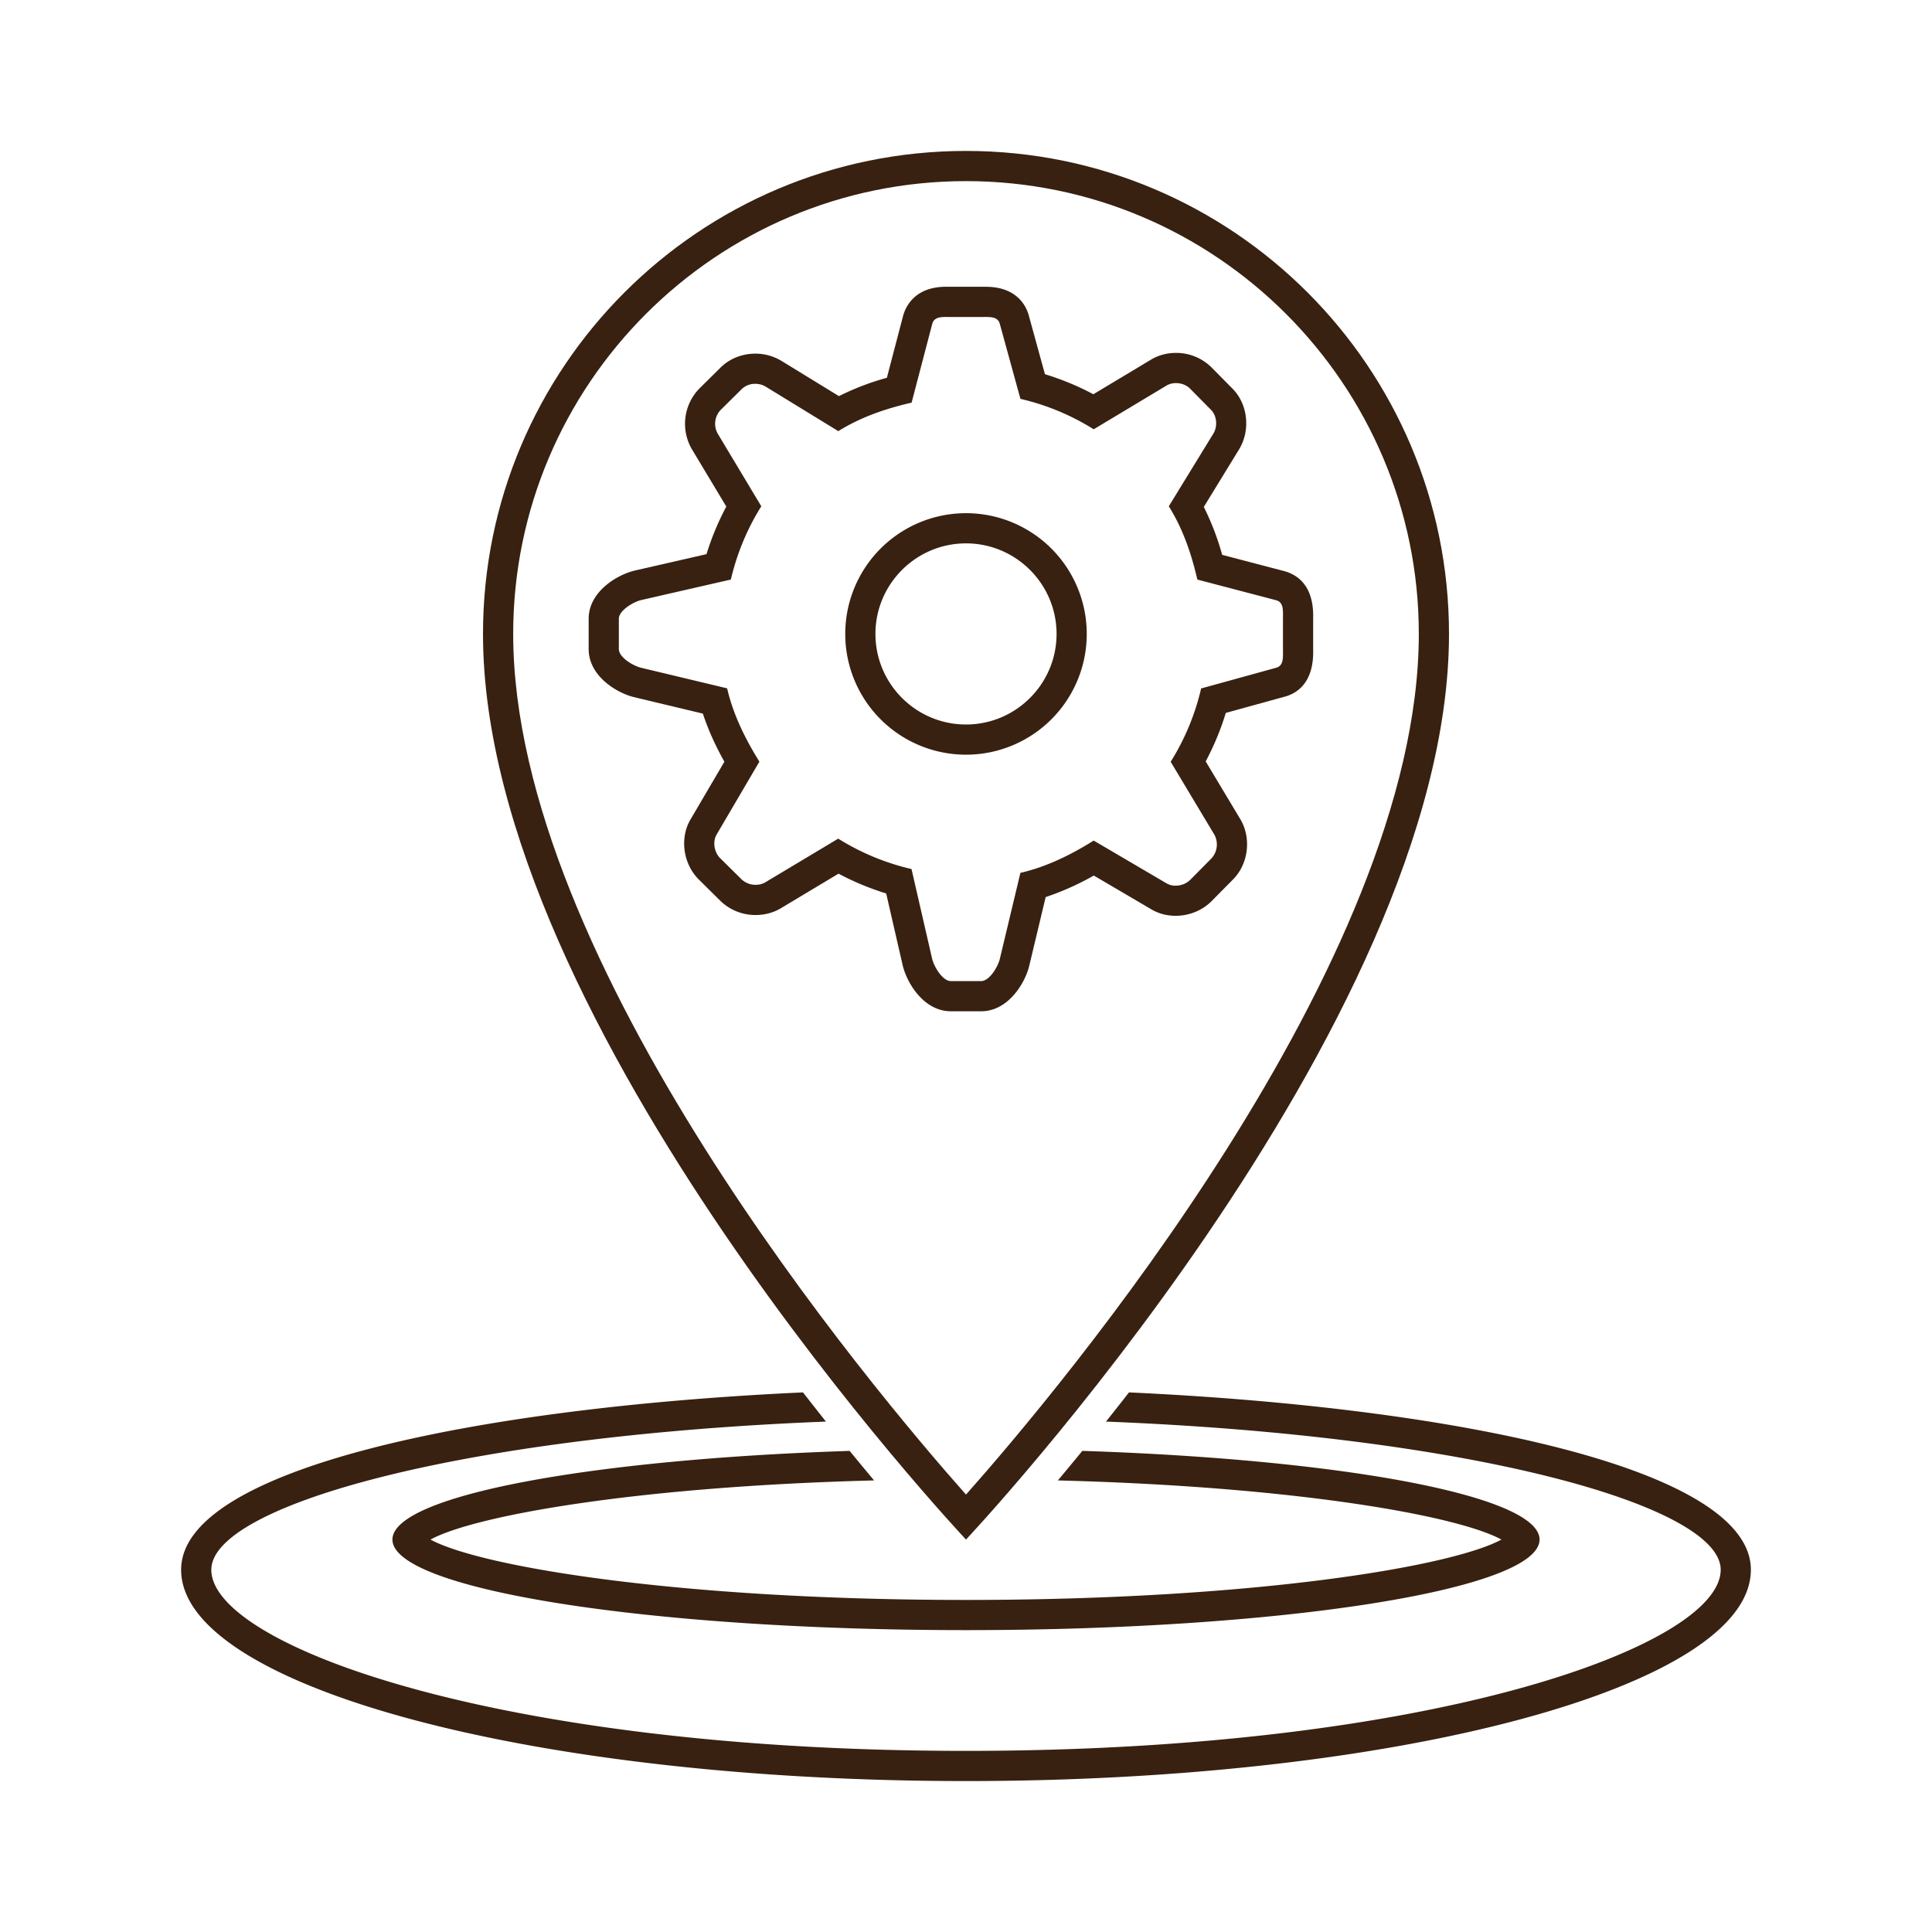
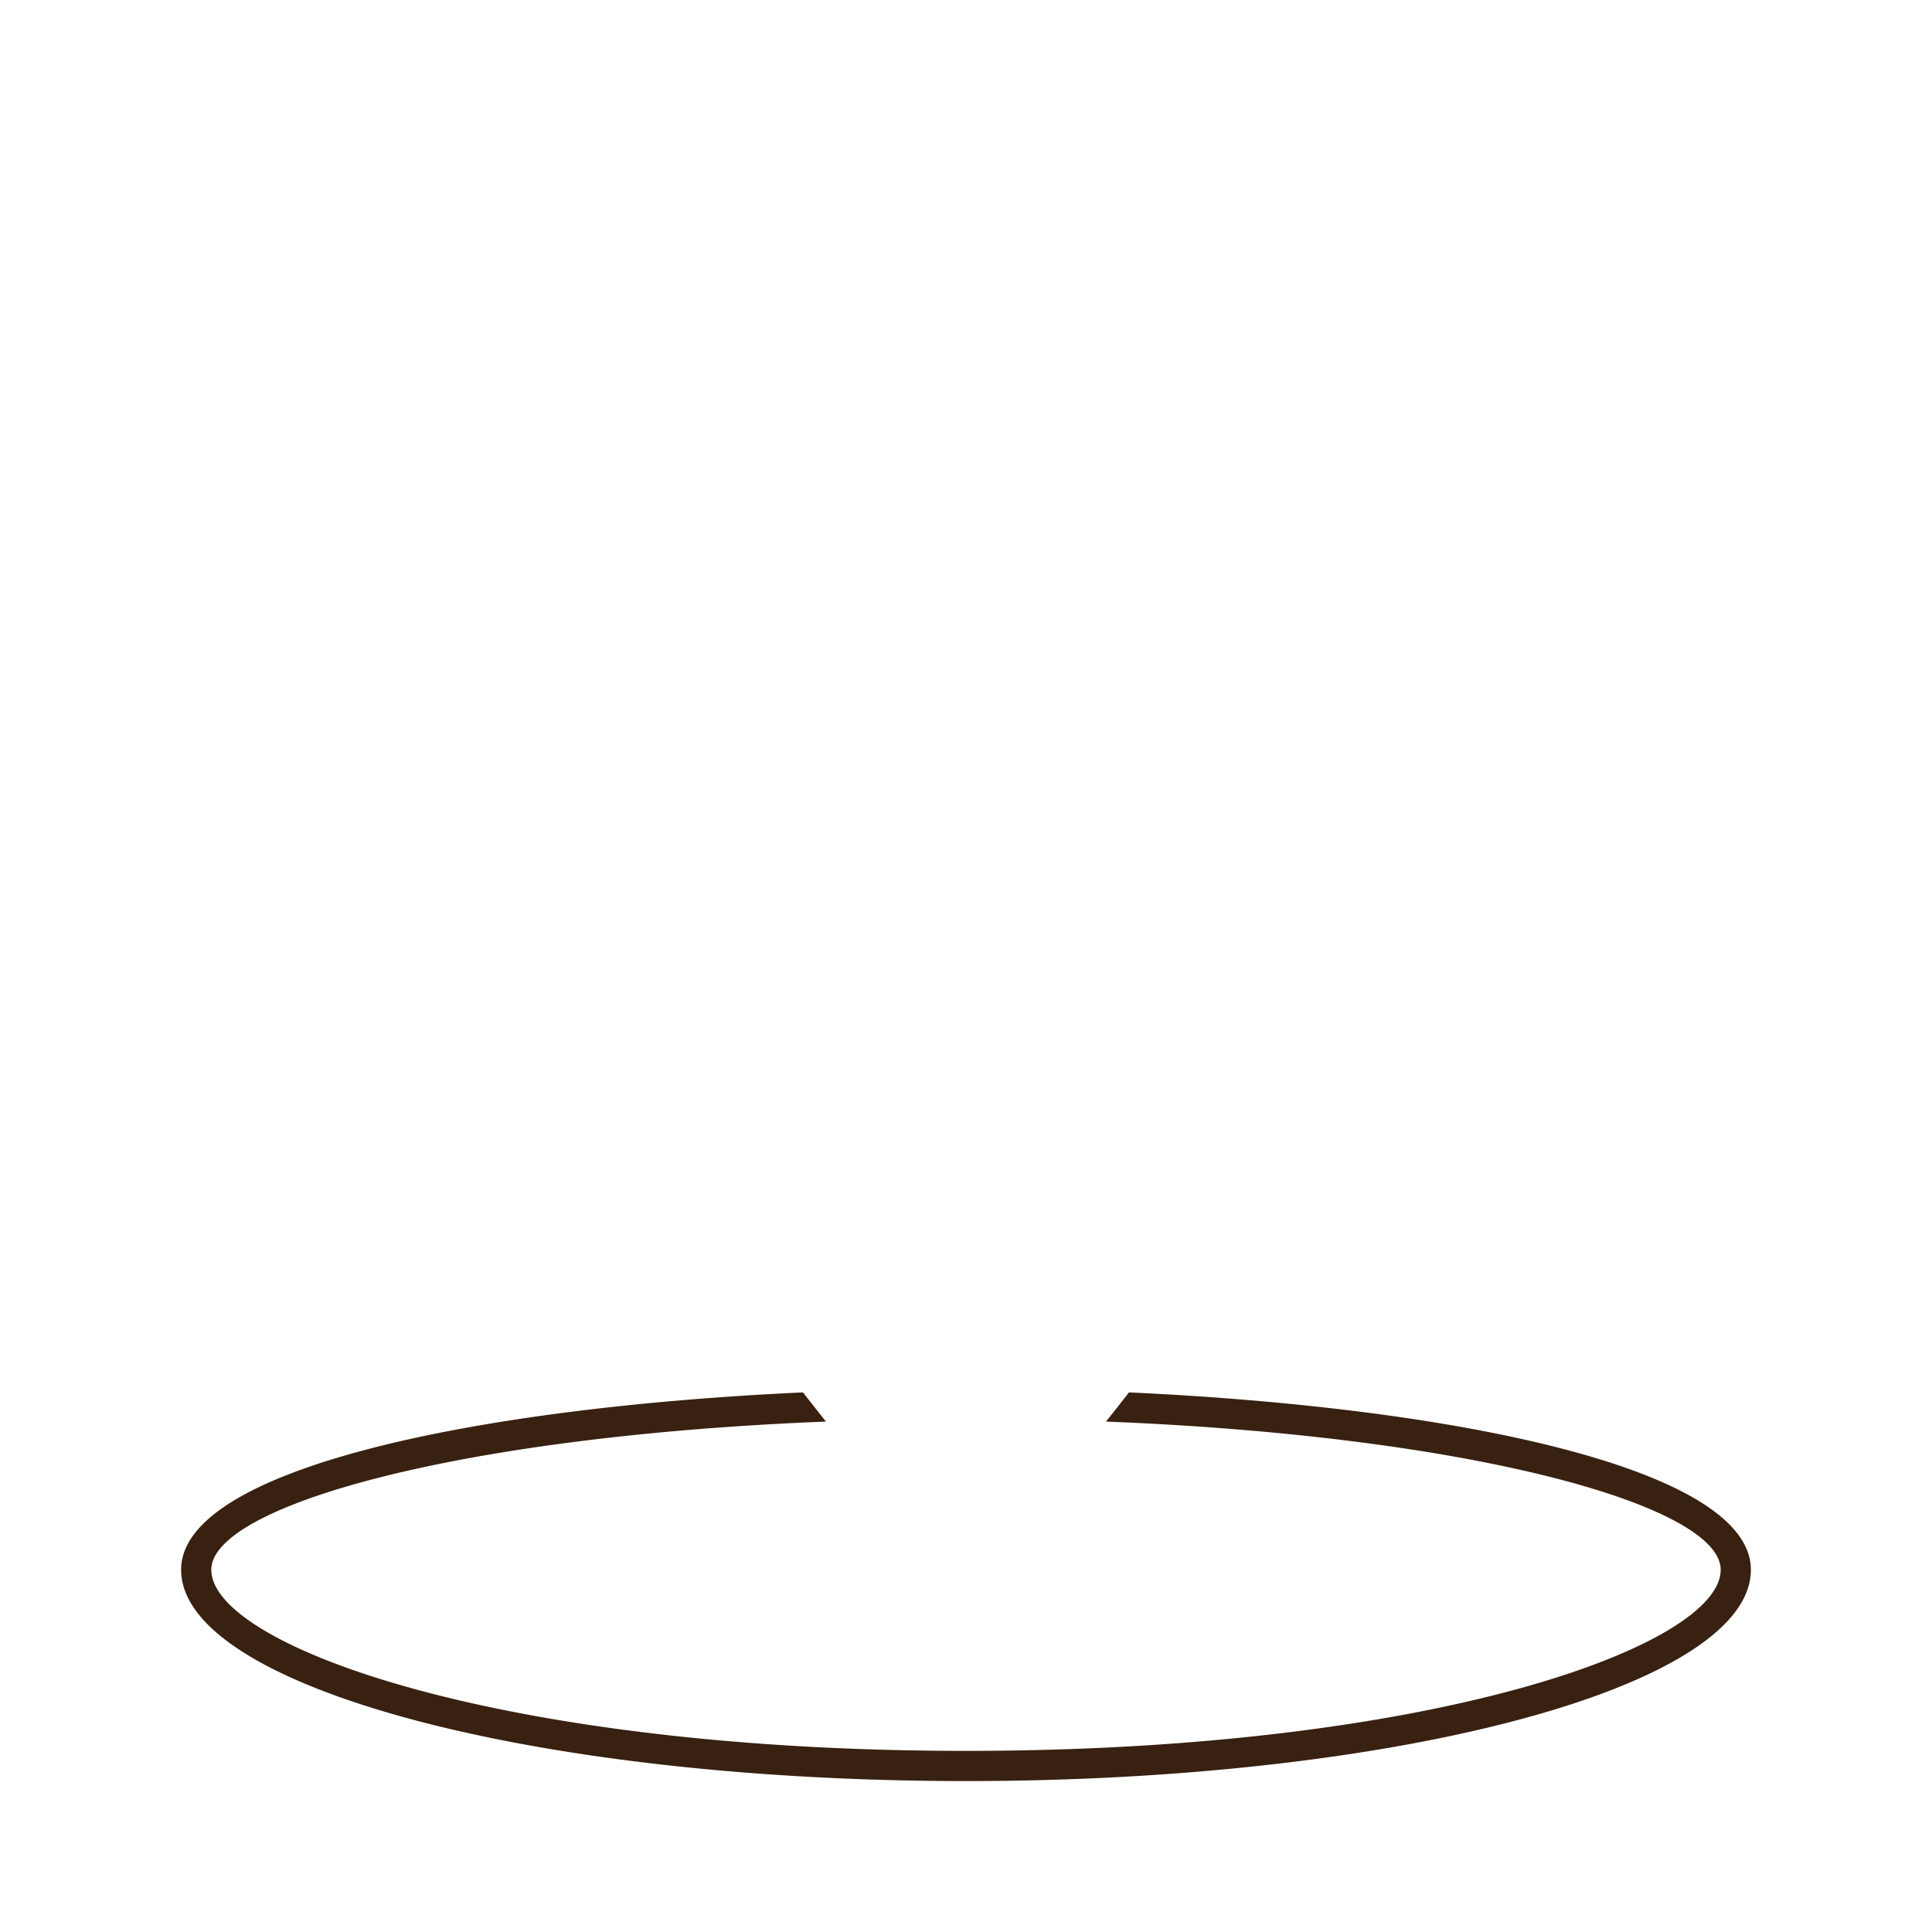
<svg xmlns="http://www.w3.org/2000/svg" viewBox="0 0 64 64" xml:space="preserve">
  <g fill="#382111" class="fill-37474f">
-     <path d="M28.145 48.063C19.5 48.344 13 49.553 13 51c0 1.655 8.508 3 19 3 10.491 0 19-1.345 19-3 0-1.447-6.502-2.656-15.146-2.938-.283.346-.554.672-.811.979 7.883.203 13.239 1.166 14.694 1.959-1.636.892-8.193 2-17.738 2s-16.104-1.108-17.738-2c1.455-.793 6.811-1.756 14.694-1.959a155.94 155.94 0 0 1-.81-.978z" />
    <path d="M37.399 46.125c-.26.335-.513.655-.762.967C48.841 47.572 57 49.893 57 52c0 2.506-9.511 6-25 6S7 54.506 7 52c0-2.107 8.158-4.428 20.361-4.908a125.9 125.9 0 0 1-.761-.967C15.641 46.631 6 48.674 6 52c0 3.865 11.641 7 26 7 14.36 0 26-3.135 26-7 0-3.326-9.641-5.369-20.601-5.875z" />
-     <path d="M48 21c0-8.835-7.165-16-16-16-8.836 0-16 7.165-16 16 0 13 16 30 16 30s16-17 16-30zM32 6c8.271 0 15 6.729 15 15 0 10.886-11.903 25.018-15 28.51C28.903 46.018 17 31.886 17 21c0-8.271 6.729-15 15-15z" />
-     <path d="m34.092 32.006.547-2.289a9.06 9.06 0 0 0 1.595-.713l1.903 1.117c.231.14.514.216.807.216.449 0 .882-.176 1.188-.482l.711-.719c.514-.514.619-1.377.241-2.005l-1.144-1.908a8.941 8.941 0 0 0 .666-1.607l1.924-.53c.436-.108.981-.466.971-1.518L43.5 21.5v-1l.001-.067c.011-1.052-.535-1.409-.995-1.524l-2.02-.529a8.799 8.799 0 0 0-.608-1.588l1.171-1.911c.385-.639.286-1.501-.226-2.012l-.695-.703a1.66 1.66 0 0 0-1.172-.476c-.299 0-.587.078-.833.227l-1.904 1.143a8.965 8.965 0 0 0-1.604-.664l-.529-1.924c-.068-.276-.357-.972-1.429-.972h-1.225l-.088-.001c-1.072 0-1.361.695-1.436.995l-.529 2.02a8.725 8.725 0 0 0-1.588.608l-1.91-1.171a1.67 1.67 0 0 0-.861-.236c-.438 0-.857.168-1.151.462l-.703.695a1.675 1.675 0 0 0-.249 2.005l1.143 1.904a8.92 8.92 0 0 0-.656 1.576l-2.391.547c-.597.149-1.513.707-1.513 1.596v1c0 .889.916 1.447 1.494 1.592l2.289.547c.17.517.406 1.045.713 1.594l-1.117 1.904c-.367.61-.256 1.472.266 1.994l.72.712a1.66 1.66 0 0 0 1.169.468c.301 0 .59-.078.836-.226l1.908-1.144c.506.27 1.033.488 1.578.656l.549 2.391c.147.596.707 1.512 1.596 1.512h1c.888 0 1.446-.916 1.591-1.494zm-3.213-.241-.684-2.977a7.965 7.965 0 0 1-2.428-1.007l-2.414 1.446a.616.616 0 0 1-.32.083.667.667 0 0 1-.466-.179l-.715-.707c-.194-.194-.253-.547-.111-.782l1.415-2.412c-.461-.738-.868-1.555-1.069-2.428l-2.852-.682c-.266-.065-.735-.345-.735-.62v-1c0-.274.469-.555.735-.621l2.976-.681a7.976 7.976 0 0 1 1.008-2.427l-1.446-2.41a.667.667 0 0 1 .096-.778l.707-.699a.63.63 0 0 1 .444-.169c.119 0 .239.029.338.089l2.412 1.478c.738-.461 1.555-.743 2.428-.944l.682-2.602c.054-.216.248-.236.465-.236l.156.001h1l.156-.001c.217 0 .411.021.465.236l.681 2.477a7.906 7.906 0 0 1 2.427 1.008l2.41-1.447a.61.61 0 0 1 .317-.083c.171 0 .344.062.461.179l.699.707c.194.194.222.547.08.782l-1.479 2.412c.462.738.744 1.555.946 2.428l2.601.682c.267.066.235.347.235.621v1c0 .274.031.555-.235.621l-2.476.683a7.965 7.965 0 0 1-1.009 2.429l1.447 2.414a.68.68 0 0 1-.096.786l-.707.715a.694.694 0 0 1-.481.189.578.578 0 0 1-.301-.078l-2.412-1.416c-.737.462-1.554.869-2.428 1.07l-.682 2.852c-.065.264-.345.733-.62.733h-1c-.275 0-.555-.469-.621-.735z" />
-     <path d="M36 21a4 4 0 1 0-8 0 4 4 0 0 0 8 0zm-4 3c-1.654 0-3-1.346-3-3s1.346-3 3-3 3 1.346 3 3-1.346 3-3 3z" />
  </g>
</svg>